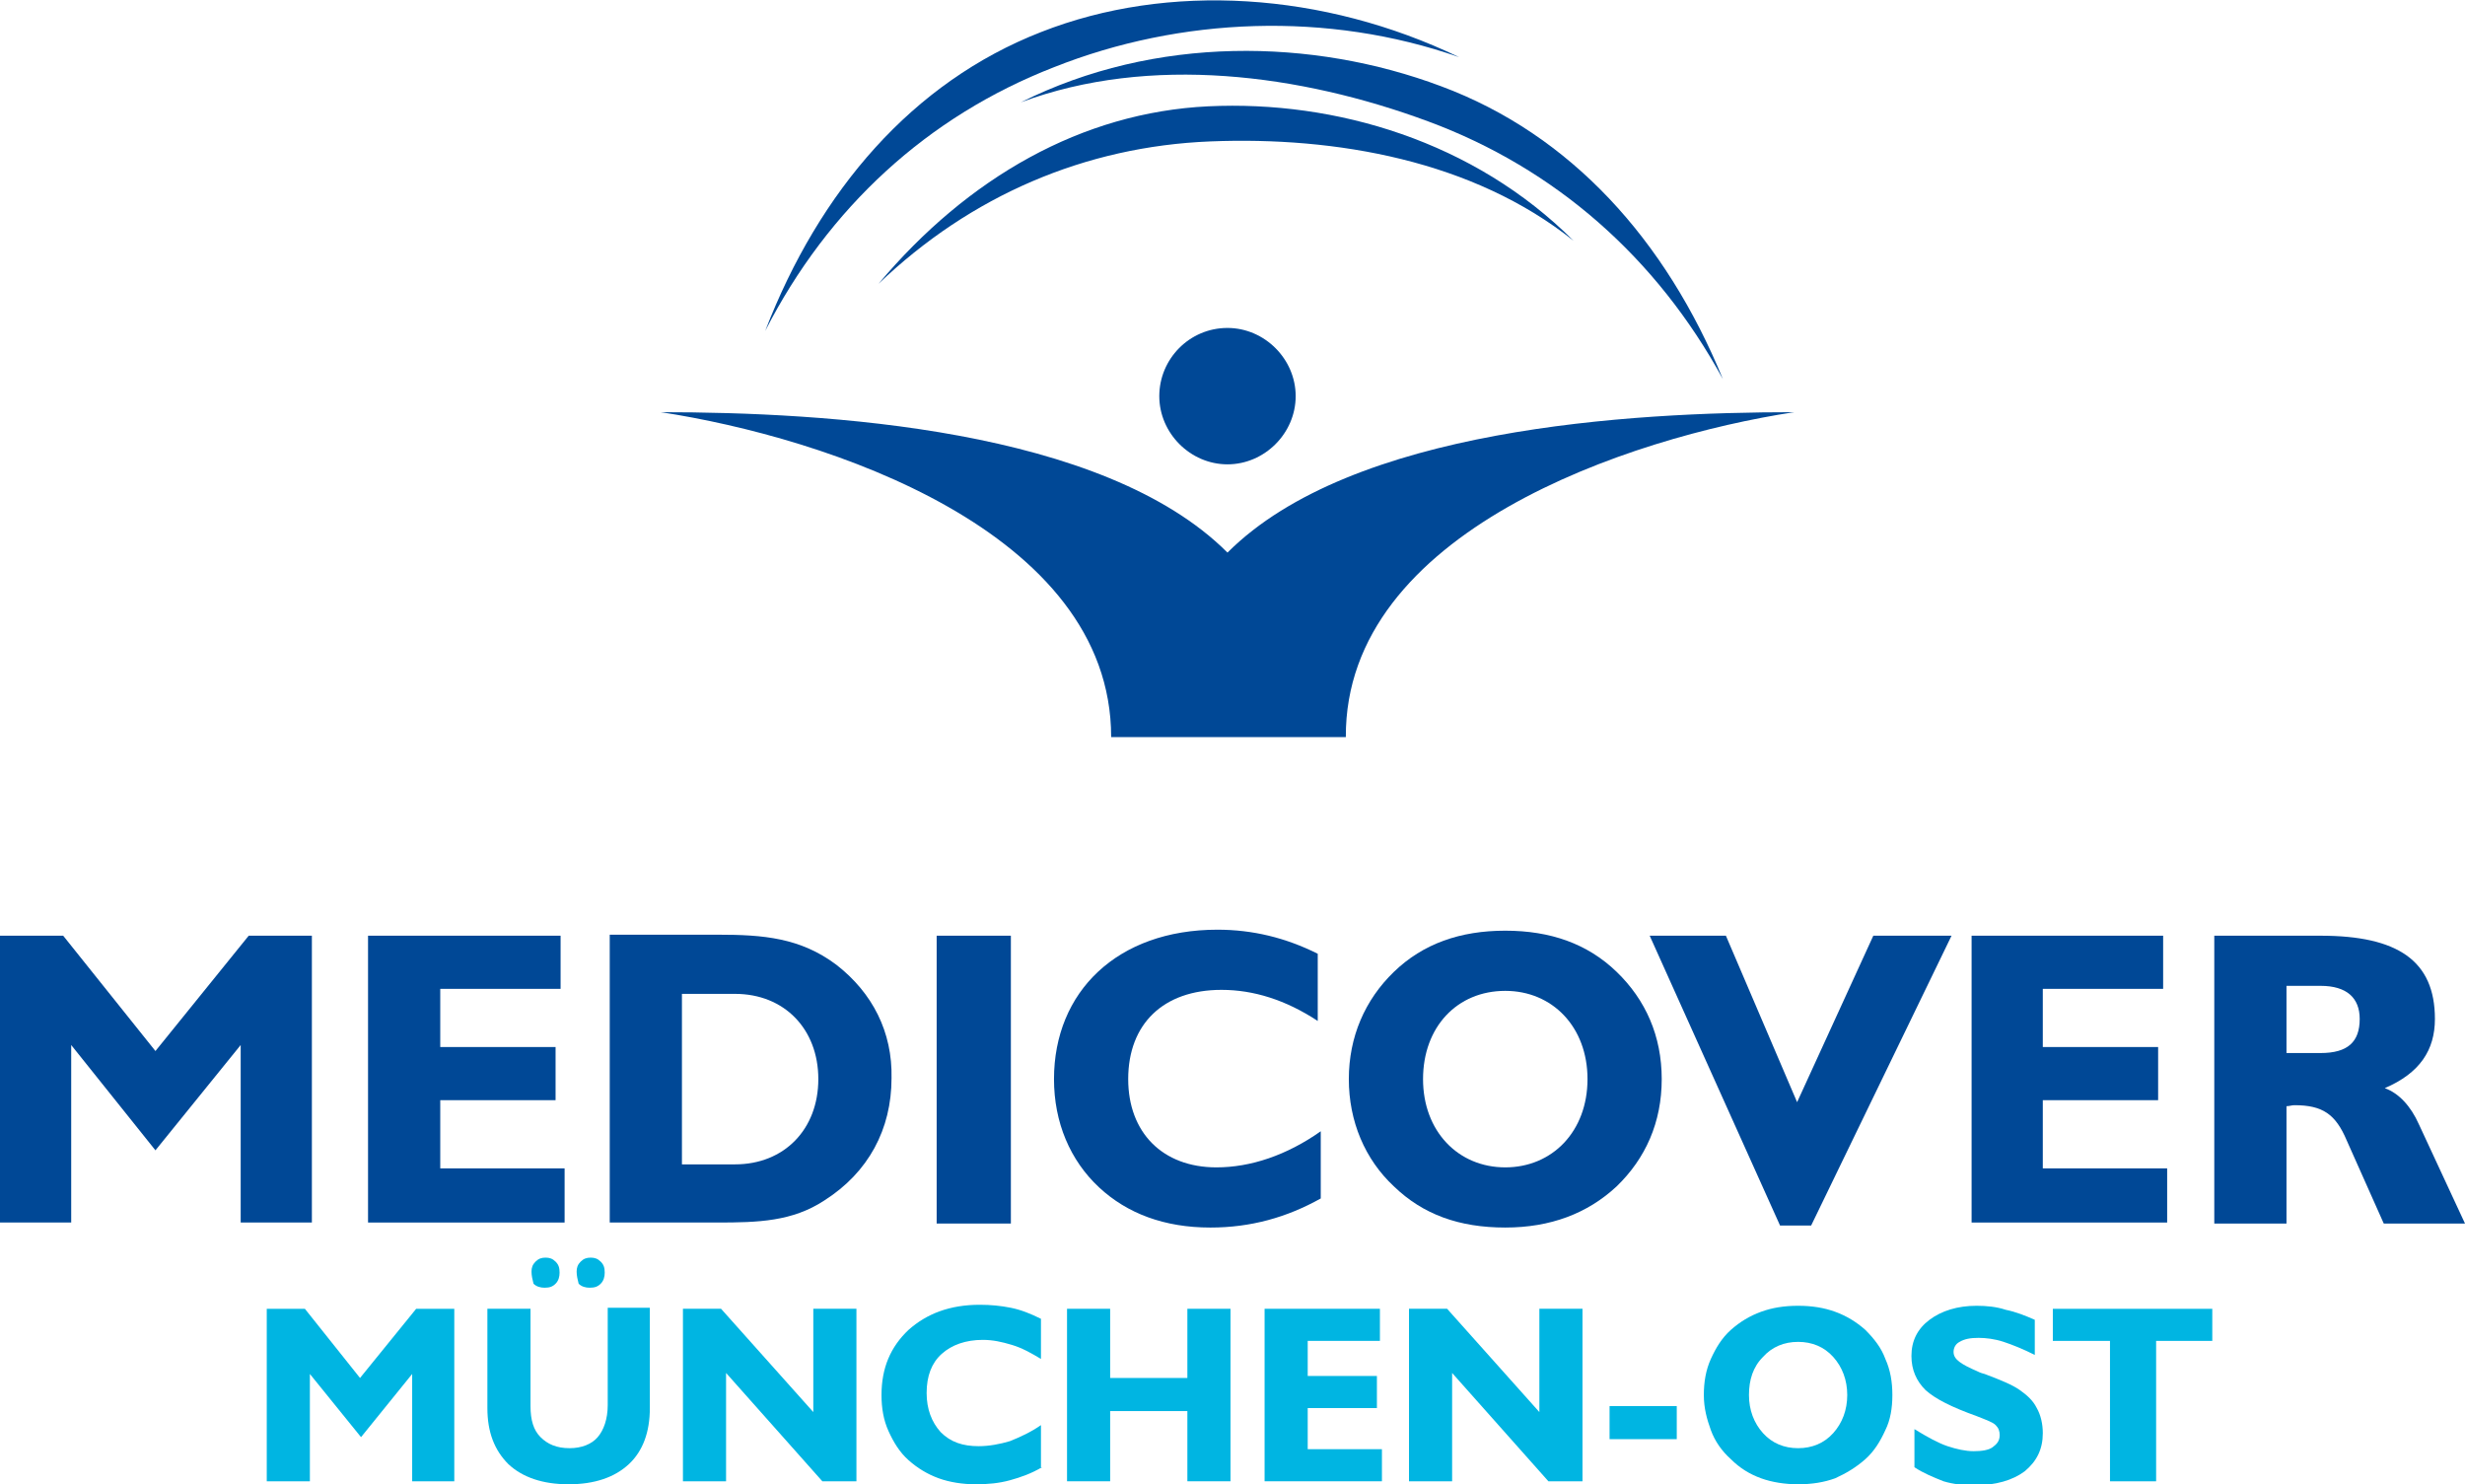
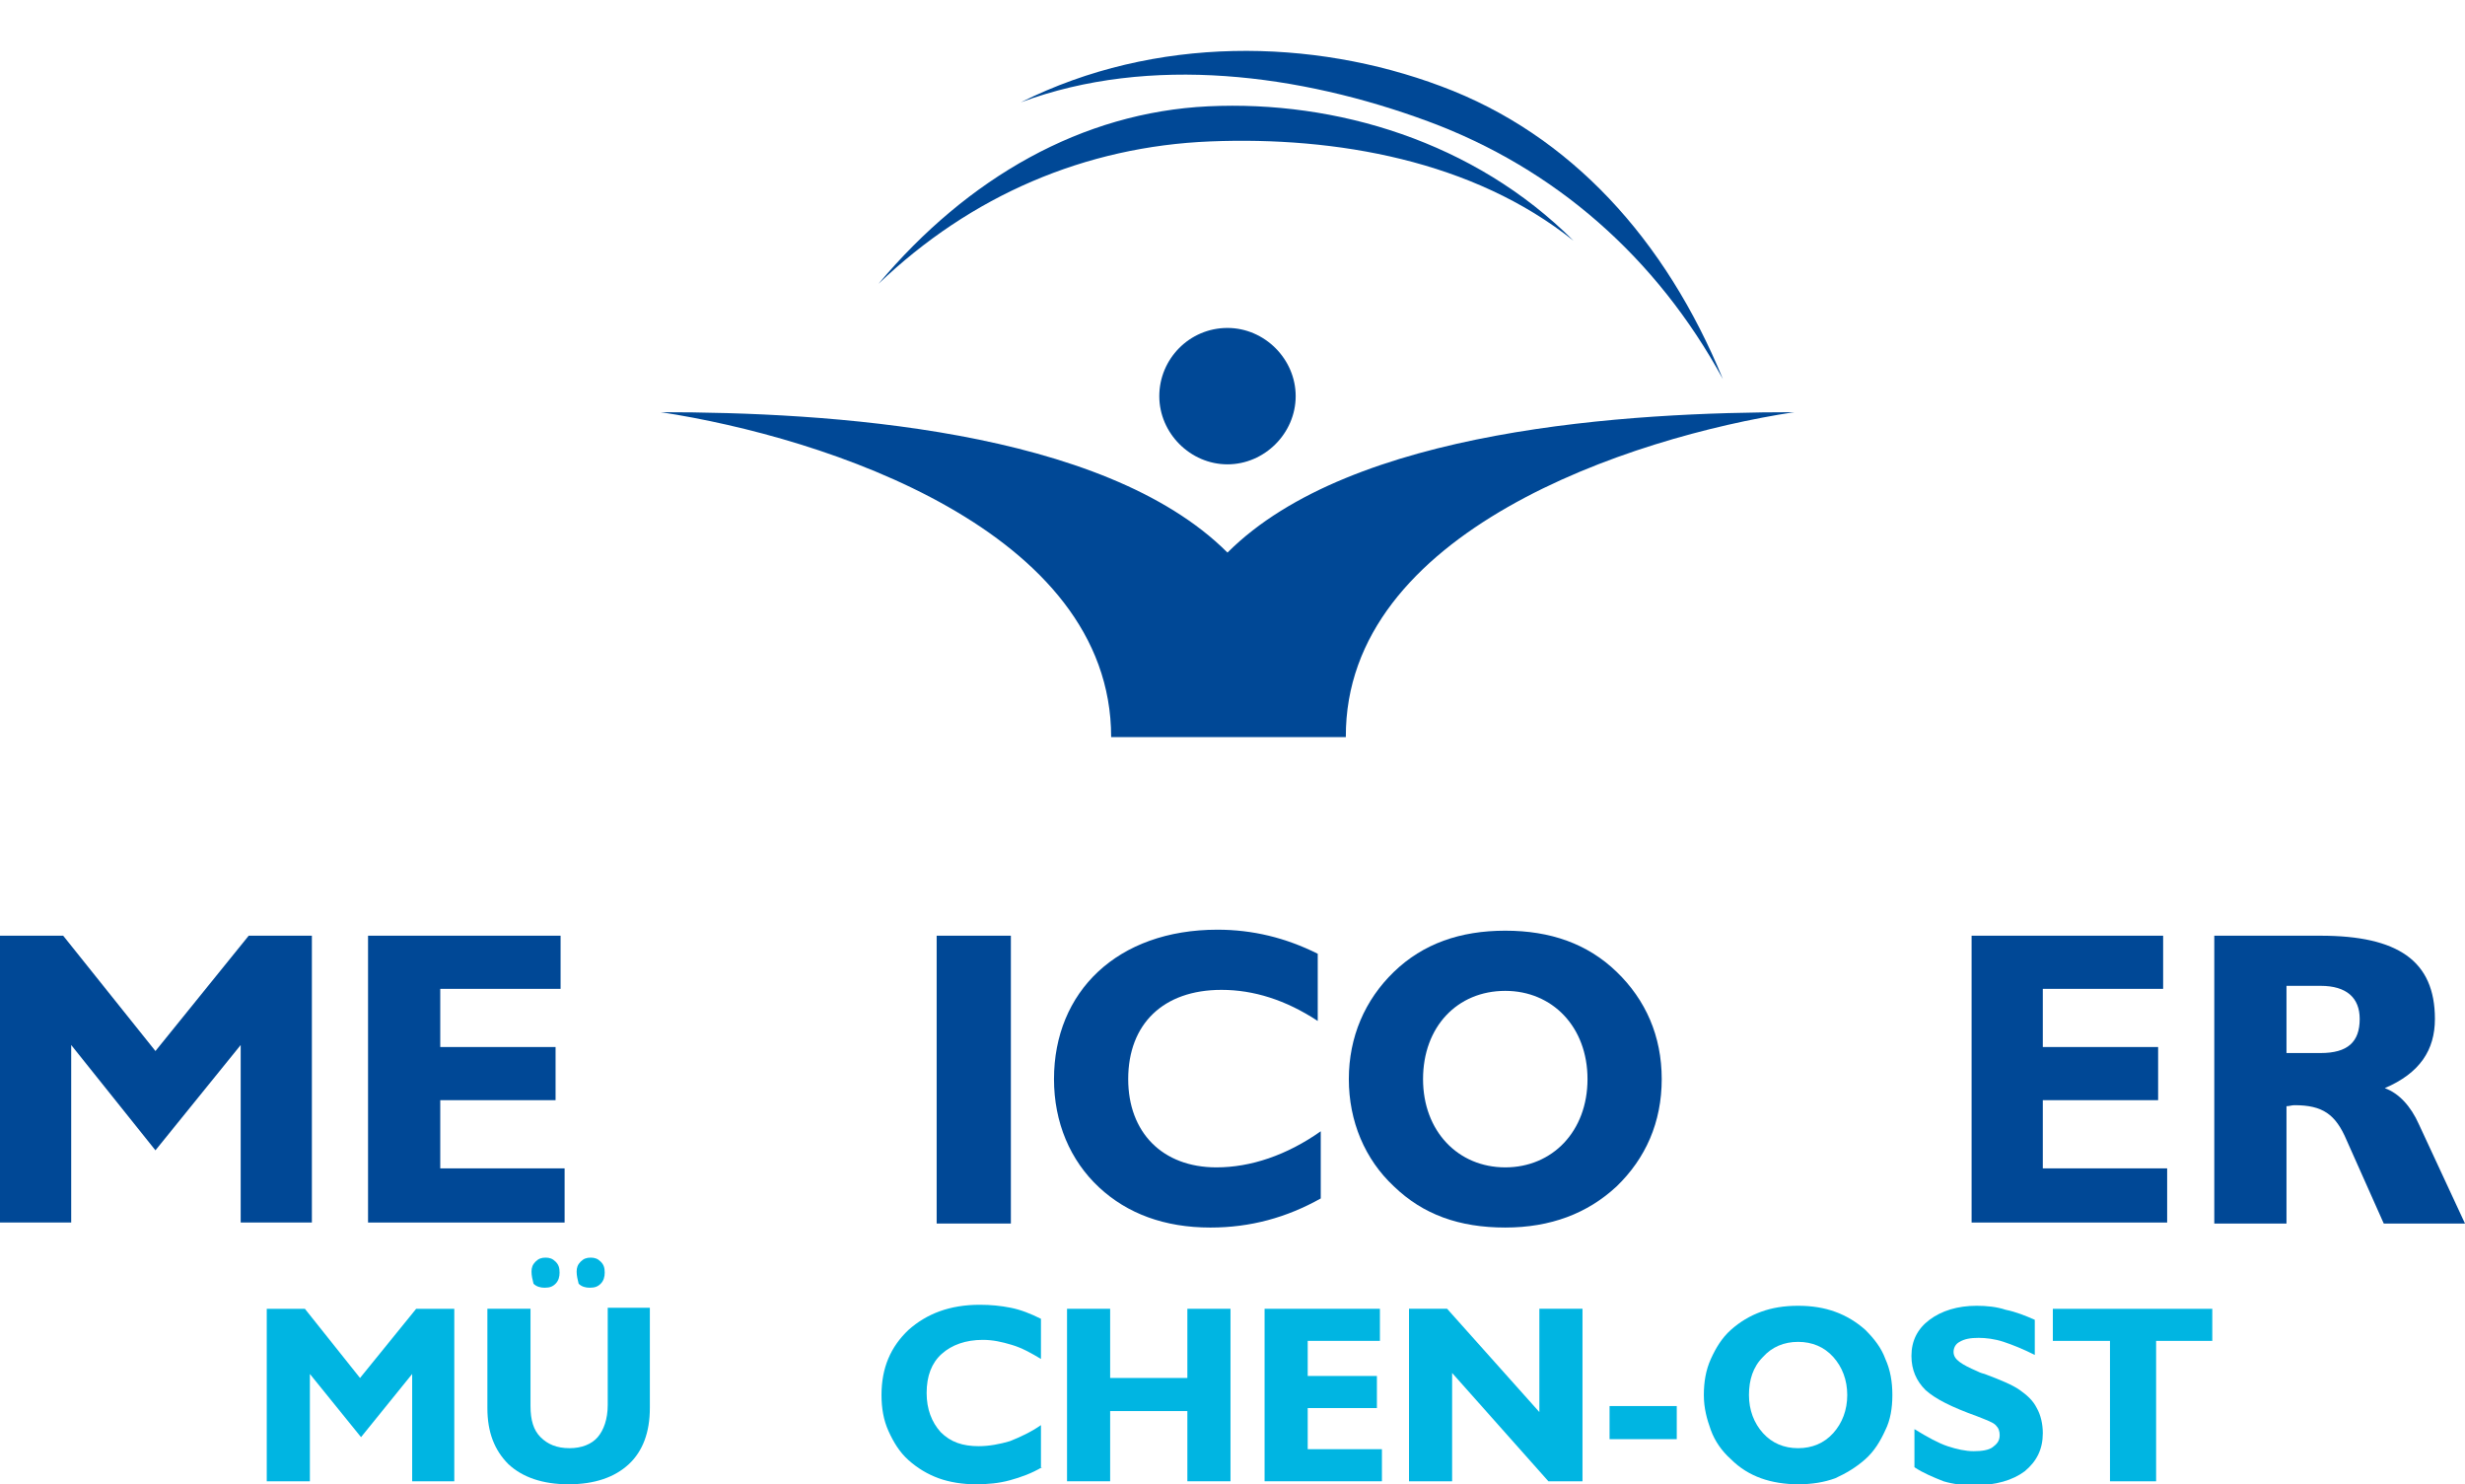
<svg xmlns="http://www.w3.org/2000/svg" version="1.1" id="Ebene_1" x="0px" y="0px" viewBox="0 0 245.8 148" style="enable-background:new 0 0 245.8 148;" xml:space="preserve">
  <style type="text/css">
	.st0{fill:#00B2E3;}
	.st1{fill-rule:evenodd;clip-rule:evenodd;fill:#004796;}
	.st2{fill:#00B5E2;}
	.st3{fill-rule:evenodd;clip-rule:evenodd;fill:#004896;}
</style>
  <g>
    <path class="st0" d="M240.5,798.2v-9.6h2.4v4.3l3.2-4.3h2.7l-3.4,4.4l4.2,5.1h-3.1l-3.7-4.5v4.5H240.5z" />
    <path class="st0" d="M249.7,793.5c0-0.7,0.1-1.4,0.4-2c0.3-0.6,0.6-1.1,1.1-1.6c0.5-0.5,1-0.8,1.6-1s1.3-0.3,2-0.3   c0.8,0,1.5,0.1,2.1,0.3c0.6,0.2,1.2,0.6,1.6,1c0.5,0.5,0.9,1,1.1,1.6c0.3,0.6,0.4,1.3,0.4,2c0,0.7-0.1,1.4-0.4,2   c-0.3,0.6-0.6,1.1-1.1,1.6c-0.5,0.5-1,0.8-1.7,1c-0.6,0.2-1.3,0.3-2.1,0.3c-0.7,0-1.4-0.1-2-0.3s-1.2-0.6-1.7-1   c-0.5-0.5-0.9-1-1.1-1.6C249.8,794.8,249.7,794.2,249.7,793.5z M252.2,793.5c0,0.9,0.3,1.6,0.8,2.1c0.5,0.5,1.2,0.8,2,0.8   c0.8,0,1.5-0.3,2-0.8c0.5-0.5,0.8-1.2,0.8-2.1c0-0.9-0.3-1.6-0.8-2.1c-0.5-0.6-1.2-0.8-2-0.8c-0.8,0-1.4,0.3-2,0.8   C252.4,791.9,252.2,792.6,252.2,793.5z M252.8,786.6c0-0.2,0.1-0.4,0.2-0.6c0.2-0.2,0.4-0.2,0.6-0.2s0.4,0.1,0.6,0.2   c0.2,0.2,0.2,0.4,0.2,0.6c0,0.2-0.1,0.4-0.2,0.6c-0.2,0.2-0.3,0.2-0.6,0.2s-0.4-0.1-0.6-0.2C252.9,787.1,252.8,786.9,252.8,786.6z    M255.3,786.6c0-0.2,0.1-0.4,0.2-0.6c0.2-0.2,0.4-0.2,0.6-0.2c0.2,0,0.4,0.1,0.6,0.2c0.2,0.2,0.2,0.4,0.2,0.6   c0,0.2-0.1,0.4-0.2,0.6s-0.3,0.2-0.6,0.2c-0.2,0-0.4-0.1-0.6-0.2C255.4,787.1,255.3,786.9,255.3,786.6z" />
    <path class="st0" d="M261.5,798.2v-9.6h2.4v7.7h4.1v1.8H261.5z" />
    <path class="st0" d="M271.5,792.2v6h-2.4v-9.6h2.1l5.1,5.7v-5.7h2.4v9.6h-1.9L271.5,792.2z" />
  </g>
  <g>
    <path class="st1" d="M246.2,712.4c8.2-3.1,17.7-1.8,25.7,1.2c8,3,14.4,8.6,18.6,16.3c-3.6-8.8-9.7-15.5-17.8-18.5   C264.6,708.4,254.7,708.1,246.2,712.4z" />
    <path class="st1" d="M234.5,767c-2.3-1.7-4.6-1.9-7.5-1.9h-6.8v18.2h6.8c2.6,0,4.7-0.1,6.8-1.4c2.8-1.8,4.3-4.5,4.3-7.7   C238,771.2,236.8,768.7,234.5,767z M228.1,779.6h-3.4v-10.8h3.4c3.1,0,5.3,2.2,5.3,5.4C233.4,777.3,231.2,779.6,228.1,779.6z" />
    <polygon class="st1" points="209.5,775.5 216.7,775.5 216.7,772.1 209.5,772.1 209.5,768.4 217.1,768.4 217.1,765.1 204.9,765.1    204.9,783.3 217.3,783.3 217.3,779.8 209.5,779.8  " />
    <path class="st1" d="M334.6,777c-0.5-1.2-1.3-1.9-2.2-2.3c2.2-1,3.2-2.4,3.2-4.4c0-3.7-2.4-5.3-7.2-5.3h-6.7v18.2h4.6v-7.4   c0.2,0,0.3-0.1,0.5-0.1c1.8,0,2.6,0.6,3.3,2.2l2.3,5.2h5.1L334.6,777z M328.4,772.5h-2.2v-4.2h2.2c1.7,0,2.5,0.8,2.5,2.1   C330.9,771.8,330.1,772.5,328.4,772.5z" />
    <polygon class="st1" points="310.9,775.5 318.1,775.5 318.1,772.1 310.9,772.1 310.9,768.4 318.5,768.4 318.5,765.1 306.3,765.1    306.3,783.3 318.7,783.3 318.7,779.8 310.9,779.8  " />
    <polygon class="st1" points="191.5,772.4 185.6,765.1 181.6,765.1 181.6,783.3 186.1,783.3 186.1,772 191.5,778.7 196.9,772    196.9,783.3 201.3,783.3 201.3,765.1 197.3,765.1  " />
    <polygon class="st1" points="295.3,775.7 290.8,765.1 285.9,765.1 294.2,783.4 296.2,783.4 305,765.1 300.1,765.1  " />
    <path class="st1" d="M276.8,764.8c-2.9,0-5.2,0.8-7,2.6c-1.9,1.8-2.9,4.1-2.9,6.8c0,2.7,1,5,2.9,6.8c1.8,1.7,4.1,2.6,7,2.6   c2.9,0,5.2-0.9,7.1-2.6c1.9-1.7,2.9-4.1,2.9-6.8c0-2.7-1-5-2.9-6.8C282,765.6,279.7,764.8,276.8,764.8z M276.8,779.8   c-3,0-5.2-2.3-5.2-5.6s2.2-5.6,5.2-5.6c3,0,5.2,2.3,5.2,5.6S279.8,779.8,276.8,779.8z" />
    <rect x="240.9" y="765.1" class="st1" width="4.7" height="18.2" />
    <path class="st1" d="M253,774.2c0-3.5,2.2-5.6,5.9-5.6c2,0,4,0.7,6.1,2v-4.3c-2-1-4.1-1.5-6.4-1.5c-6.3,0-10.3,3.9-10.3,9.4   c0,2.7,1,5.1,2.8,6.9c1.7,1.6,4.1,2.5,7.1,2.5c2.5,0,4.8-0.6,7-1.8v-4.2c-2.2,1.5-4.4,2.3-6.6,2.3C255.1,779.8,253,777.5,253,774.2   z" />
    <path class="st1" d="M248.3,710.1c8-3.2,17.3-3.5,25.6-0.6c-8.6-4.1-18.4-4.8-26.5-1.6c-8.1,3.2-14,10-17.4,18.9   C234,719.1,240.3,713.3,248.3,710.1z" />
    <path class="st1" d="M258.1,712.6c-8,0.4-15.2,4.5-20.9,11.2c5.9-5.6,13.1-8.7,21-9c7.9-0.3,16.6,1.2,22.9,6.3   C274.9,714.9,266.1,712.3,258.1,712.6z" />
    <path class="st1" d="M254.9,731c0,2.4,1.9,4.3,4.3,4.3c2.4,0,4.3-1.9,4.3-4.3c0-2.4-1.9-4.3-4.3-4.3   C256.9,726.7,254.9,728.6,254.9,731z" />
    <path class="st1" d="M295.1,732c-10.4,0-28,1-35.9,8.9v0l0,0c-7.9-7.9-25.4-8.9-35.9-8.9c10.4,1.6,28.5,7.5,28.5,20.6   c4.9,0,9.9,0,14.8,0C266.6,739.5,284.7,733.6,295.1,732z" />
  </g>
  <g>
    <g>
      <path class="st0" d="M630.6,296.6v-10.9h2.4l3.5,4.4l3.5-4.4h2.4v10.9h-2.7v-6.8l-3.2,4l-3.2-4v6.8H630.6z" />
-       <path class="st0" d="M654.9,285.7v6.3c0,1.5-0.5,2.7-1.4,3.6s-2.2,1.3-3.8,1.3c-1.6,0-2.9-0.4-3.8-1.3s-1.4-2.1-1.4-3.6v-6.3h2.8    v6.1c0,0.9,0.2,1.5,0.6,2s1,0.7,1.8,0.7c0.8,0,1.4-0.2,1.8-0.7s0.6-1.1,0.6-2v-6.1H654.9z M647.3,283.3c0-0.2,0.1-0.5,0.3-0.7    s0.4-0.3,0.7-0.3s0.5,0.1,0.7,0.3s0.3,0.4,0.3,0.7c0,0.3-0.1,0.5-0.3,0.7s-0.4,0.3-0.7,0.3s-0.5-0.1-0.7-0.3    S647.3,283.6,647.3,283.3z M650.2,283.3c0-0.2,0.1-0.5,0.3-0.7s0.4-0.3,0.7-0.3c0.3,0,0.5,0.1,0.7,0.3s0.3,0.4,0.3,0.7    c0,0.3-0.1,0.5-0.3,0.7s-0.4,0.3-0.7,0.3c-0.3,0-0.5-0.1-0.7-0.3S650.2,283.6,650.2,283.3z" />
+       <path class="st0" d="M654.9,285.7v6.3c0,1.5-0.5,2.7-1.4,3.6s-2.2,1.3-3.8,1.3s-1.4-2.1-1.4-3.6v-6.3h2.8    v6.1c0,0.9,0.2,1.5,0.6,2s1,0.7,1.8,0.7c0.8,0,1.4-0.2,1.8-0.7s0.6-1.1,0.6-2v-6.1H654.9z M647.3,283.3c0-0.2,0.1-0.5,0.3-0.7    s0.4-0.3,0.7-0.3s0.5,0.1,0.7,0.3s0.3,0.4,0.3,0.7c0,0.3-0.1,0.5-0.3,0.7s-0.4,0.3-0.7,0.3s-0.5-0.1-0.7-0.3    S647.3,283.6,647.3,283.3z M650.2,283.3c0-0.2,0.1-0.5,0.3-0.7s0.4-0.3,0.7-0.3c0.3,0,0.5,0.1,0.7,0.3s0.3,0.4,0.3,0.7    c0,0.3-0.1,0.5-0.3,0.7s-0.4,0.3-0.7,0.3c-0.3,0-0.5-0.1-0.7-0.3S650.2,283.6,650.2,283.3z" />
      <path class="st0" d="M659.6,289.7v6.9h-2.7v-10.9h2.4l5.9,6.5v-6.5h2.7v10.9h-2.1L659.6,289.7z" />
      <path class="st0" d="M679.6,295.7c-0.7,0.4-1.3,0.7-2,0.8s-1.4,0.3-2.2,0.3c-0.9,0-1.6-0.1-2.4-0.4s-1.3-0.6-1.9-1.1    c-0.6-0.5-1-1.1-1.3-1.8s-0.4-1.5-0.4-2.3c0-1.7,0.6-3.1,1.7-4.1s2.6-1.6,4.5-1.6c0.7,0,1.3,0.1,1.9,0.2s1.3,0.4,1.9,0.7v2.6    c-0.6-0.4-1.2-0.7-1.8-0.9s-1.2-0.3-1.8-0.3c-1.1,0-2,0.3-2.6,0.9s-0.9,1.4-0.9,2.5c0,1,0.3,1.8,0.9,2.4s1.4,0.9,2.4,0.9    c0.7,0,1.3-0.1,2-0.3s1.3-0.6,2-1V295.7z" />
      <path class="st0" d="M681.2,296.6v-10.9h2.7v4.4h4.9v-4.4h2.7v10.9h-2.7v-4.4H684v4.4H681.2z" />
      <path class="st0" d="M693.7,296.6v-10.9h7.3v2h-4.6v2.2h4.4v2h-4.4v2.6h4.7v2H693.7z" />
      <path class="st0" d="M705.6,289.7v6.9h-2.7v-10.9h2.4l5.9,6.5v-6.5h2.7v10.9h-2.1L705.6,289.7z" />
    </g>
    <g>
      <path class="st1" d="M658.9,209.4c8.2-3.1,17.7-1.8,25.7,1.2c8,3,14.4,8.6,18.6,16.3c-3.6-8.8-9.7-15.5-17.8-18.5    C677.3,205.3,667.3,205.1,658.9,209.4z" />
      <path class="st1" d="M647.2,263.9c-2.3-1.7-4.6-1.9-7.5-1.9h-6.8v18.2h6.8c2.6,0,4.7-0.1,6.8-1.4c2.8-1.8,4.3-4.5,4.3-7.7    C650.7,268.2,649.5,265.7,647.2,263.9z M640.8,276.6h-3.4v-10.8h3.4c3.1,0,5.3,2.2,5.3,5.4C646,274.3,643.9,276.6,640.8,276.6z" />
      <polygon class="st1" points="622.1,272.5 629.4,272.5 629.4,269.1 622.1,269.1 622.1,265.4 629.7,265.4 629.7,262.1 617.6,262.1     617.6,280.2 630,280.2 630,276.8 622.1,276.8   " />
      <path class="st1" d="M747.3,274c-0.5-1.2-1.3-1.9-2.2-2.3c2.2-1,3.2-2.4,3.2-4.4c0-3.7-2.4-5.3-7.2-5.3h-6.7v18.2h4.6v-7.4    c0.2,0,0.3-0.1,0.5-0.1c1.8,0,2.6,0.6,3.3,2.2l2.3,5.2h5.1L747.3,274z M741.1,269.5h-2.2v-4.2h2.2c1.7,0,2.5,0.8,2.5,2.1    C743.6,268.8,742.8,269.5,741.1,269.5z" />
      <polygon class="st1" points="723.5,272.5 730.8,272.5 730.8,269.1 723.5,269.1 723.5,265.4 731.1,265.4 731.1,262.1 719,262.1     719,280.2 731.3,280.2 731.3,276.8 723.5,276.8   " />
      <polygon class="st1" points="604.1,269.4 598.3,262.1 594.3,262.1 594.3,280.2 598.8,280.2 598.8,269 604.1,275.6 609.5,269     609.5,280.2 614,280.2 614,262.1 610,262.1   " />
      <polygon class="st1" points="708,272.6 703.5,262.1 698.6,262.1 706.9,280.4 708.8,280.4 717.7,262.1 712.8,262.1   " />
      <path class="st1" d="M689.5,261.8c-2.9,0-5.2,0.8-7,2.6c-1.9,1.8-2.9,4.1-2.9,6.8c0,2.7,1,5,2.9,6.8c1.8,1.7,4.1,2.6,7,2.6    c2.9,0,5.2-0.9,7.1-2.6c1.9-1.7,2.9-4.1,2.9-6.8c0-2.7-1-5-2.9-6.8C694.7,262.6,692.3,261.8,689.5,261.8z M689.5,276.7    c-3,0-5.2-2.3-5.2-5.6c0-3.3,2.2-5.6,5.2-5.6c3,0,5.2,2.3,5.2,5.6C694.7,274.4,692.5,276.7,689.5,276.7z" />
      <rect x="653.5" y="262.1" class="st1" width="4.7" height="18.2" />
      <path class="st1" d="M665.7,271.2c0-3.5,2.2-5.6,5.9-5.6c2,0,4,0.7,6.1,2v-4.3c-2-1-4.1-1.5-6.4-1.5c-6.3,0-10.3,3.9-10.3,9.4    c0,2.7,1,5.1,2.8,6.9c1.7,1.6,4.1,2.5,7.1,2.5c2.5,0,4.8-0.6,7-1.8v-4.2c-2.2,1.5-4.4,2.3-6.6,2.3    C667.8,276.8,665.7,274.5,665.7,271.2z" />
      <path class="st1" d="M660.9,207.1c8-3.2,17.3-3.5,25.6-0.6c-8.6-4.1-18.4-4.8-26.5-1.6c-8.1,3.2-14,10-17.4,18.9    C646.7,216,653,210.3,660.9,207.1z" />
      <path class="st1" d="M670.7,209.6c-8,0.4-15.2,4.5-20.9,11.2c5.9-5.6,13.1-8.7,21-9c7.9-0.3,16.6,1.2,22.9,6.3    C687.5,211.9,678.7,209.2,670.7,209.6z" />
      <path class="st1" d="M667.6,228c0,2.4,1.9,4.3,4.3,4.3c2.4,0,4.3-1.9,4.3-4.3c0-2.4-1.9-4.3-4.3-4.3    C669.5,223.7,667.6,225.6,667.6,228z" />
      <path class="st1" d="M707.8,229c-10.4,0-28,1-35.9,8.9v0l0,0C664,230,646.5,229,636,229c10.4,1.6,28.5,7.5,28.5,20.6    c4.9,0,9.9,0,14.8,0C679.3,236.5,697.4,230.5,707.8,229z" />
    </g>
  </g>
  <g>
    <g>
      <path class="st2" d="M26.6,147.7v-17.2h3.8l5.5,6.9l5.6-6.9h3.8v17.2h-4.2V137l-5.1,6.3l-5.1-6.3v10.7H26.6z" />
      <path class="st2" d="M64.8,130.5v9.9c0,2.4-0.7,4.3-2.1,5.6c-1.4,1.3-3.4,2-6,2c-2.6,0-4.6-0.7-6-2c-1.4-1.4-2.1-3.2-2.1-5.6v-9.9    h4.3v9.7c0,1.4,0.3,2.4,1,3.1c0.7,0.7,1.6,1.1,2.9,1.1c1.2,0,2.2-0.4,2.8-1.1c0.6-0.7,1-1.8,1-3.2v-9.7H64.8z M53,126.8    c0-0.4,0.1-0.7,0.4-1c0.3-0.3,0.6-0.4,1-0.4c0.4,0,0.7,0.1,1,0.4c0.3,0.3,0.4,0.6,0.4,1.1c0,0.4-0.1,0.8-0.4,1.1    c-0.3,0.3-0.6,0.4-1.1,0.4c-0.4,0-0.8-0.1-1.1-0.4C53.1,127.6,53,127.2,53,126.8z M57.5,126.8c0-0.4,0.1-0.7,0.4-1    c0.3-0.3,0.6-0.4,1-0.4c0.4,0,0.7,0.1,1,0.4c0.3,0.3,0.4,0.6,0.4,1.1c0,0.4-0.1,0.8-0.4,1.1c-0.3,0.3-0.6,0.4-1.1,0.4    c-0.4,0-0.8-0.1-1.1-0.4C57.6,127.6,57.5,127.2,57.5,126.8z" />
-       <path class="st2" d="M72.4,136.9v10.8h-4.3v-17.2h3.8l9.2,10.3v-10.3h4.3v17.2H82L72.4,136.9z" />
      <path class="st2" d="M103.9,146.3c-1,0.6-2.1,1-3.2,1.3c-1.1,0.3-2.2,0.4-3.4,0.4c-1.3,0-2.6-0.2-3.7-0.6c-1.1-0.4-2.1-1-3-1.8    c-0.9-0.8-1.5-1.8-2-2.9s-0.7-2.3-0.7-3.6c0-2.7,0.9-4.8,2.7-6.5c1.8-1.6,4.1-2.5,7.1-2.5c1.1,0,2.1,0.1,3.1,0.3    c1,0.2,2,0.6,3,1.1v4c-1-0.6-1.9-1.1-2.9-1.4c-1-0.3-1.9-0.5-2.9-0.5c-1.7,0-3.1,0.5-4.1,1.4c-1,0.9-1.5,2.2-1.5,3.9    c0,1.6,0.5,2.9,1.4,3.9c1,1,2.2,1.4,3.8,1.4c1,0,2.1-0.2,3.1-0.5c1-0.4,2.1-0.9,3.1-1.6V146.3z" />
      <path class="st2" d="M106.4,147.7v-17.2h4.3v6.9h7.7v-6.9h4.3v17.2h-4.3v-7h-7.7v7H106.4z" />
      <path class="st2" d="M126.1,147.7v-17.2h11.5v3.2h-7.2v3.5h6.9v3.2h-6.9v4.1h7.4v3.2H126.1z" />
      <path class="st2" d="M144.8,136.9v10.8h-4.3v-17.2h3.8l9.2,10.3v-10.3h4.3v17.2h-3.4L144.8,136.9z" />
      <path class="st2" d="M160.5,143.5v-3.3h6.7v3.3H160.5z" />
      <path class="st2" d="M169.9,139.1c0-1.3,0.2-2.5,0.7-3.6c0.5-1.1,1.1-2.1,2-2.9c0.9-0.8,1.9-1.4,3-1.8c1.1-0.4,2.3-0.6,3.7-0.6    c1.4,0,2.6,0.2,3.7,0.6c1.1,0.4,2.1,1,3,1.8c0.9,0.9,1.6,1.8,2,2.9c0.5,1.1,0.7,2.3,0.7,3.6c0,1.3-0.2,2.5-0.7,3.5    c-0.5,1.1-1.1,2.1-2,2.9c-0.9,0.8-1.9,1.4-3,1.9c-1.1,0.4-2.3,0.6-3.7,0.6c-1.3,0-2.6-0.2-3.7-0.6c-1.1-0.4-2.1-1-3-1.9    c-0.9-0.8-1.6-1.8-2-2.9C170.2,141.5,169.9,140.4,169.9,139.1z M174.4,139.1c0,1.5,0.5,2.8,1.4,3.8c0.9,1,2.1,1.5,3.5,1.5    c1.4,0,2.6-0.5,3.5-1.5c0.9-1,1.4-2.3,1.4-3.8c0-1.5-0.5-2.8-1.4-3.8c-0.9-1-2.1-1.5-3.5-1.5c-1.4,0-2.6,0.5-3.5,1.5    C174.8,136.3,174.4,137.6,174.4,139.1z" />
      <path class="st2" d="M190.9,146.3v-3.8c1.3,0.8,2.4,1.4,3.3,1.7c0.9,0.3,1.8,0.5,2.6,0.5c0.8,0,1.5-0.1,1.9-0.4    c0.4-0.3,0.7-0.6,0.7-1.2c0-0.4-0.1-0.7-0.4-1c-0.3-0.3-0.9-0.5-1.9-0.9c-2.5-0.9-4.1-1.7-5.1-2.6c-0.9-0.9-1.4-2-1.4-3.4    c0-1.5,0.6-2.7,1.8-3.6c1.2-0.9,2.8-1.4,4.7-1.4c1,0,2,0.1,2.9,0.4c1,0.2,2,0.6,2.9,1v3.5c-1.2-0.6-2.2-1-3.1-1.3    c-0.9-0.3-1.8-0.4-2.5-0.4c-0.8,0-1.4,0.1-1.9,0.4c-0.4,0.2-0.6,0.6-0.6,1c0,0.4,0.2,0.7,0.6,1c0.4,0.3,1,0.6,1.7,0.9    c0.2,0.1,0.4,0.2,0.8,0.3c1.6,0.6,2.8,1.1,3.5,1.6c0.7,0.5,1.3,1,1.7,1.8c0.4,0.7,0.6,1.6,0.6,2.5c0,1.6-0.6,2.8-1.8,3.8    c-1.2,0.9-2.9,1.4-5,1.4c-1.1,0-2.1-0.1-3.1-0.4C192.8,147.3,191.8,146.9,190.9,146.3z" />
      <path class="st2" d="M210.4,147.7v-14h-5.7v-3.2h15.9v3.2H215v14H210.4z" />
    </g>
    <g>
      <path class="st3" d="M101.8,10.2c12.9-4.8,27.9-2.8,40.6,1.9c12.7,4.7,22.8,13.6,29.4,25.7c-5.7-13.9-15.2-24.4-28.1-29.2    C130.9,3.8,115.2,3.5,101.8,10.2z" />
-       <path class="st3" d="M83.4,96.2c-3.6-2.7-7.3-3-11.8-3H60.8v28.7h10.7c4.1,0,7.5-0.1,10.7-2.2c4.4-2.8,6.7-7.1,6.7-12.2    C89,102.9,87,99,83.4,96.2z M73.3,116.1H68V99.1h5.3c4.9,0,8.3,3.5,8.3,8.5C81.6,112.6,78.2,116.1,73.3,116.1z" />
      <polygon class="st3" points="43.9,109.7 55.4,109.7 55.4,104.4 43.9,104.4 43.9,98.6 55.9,98.6 55.9,93.3 36.7,93.3 36.7,121.9     56.3,121.9 56.3,116.5 43.9,116.5   " />
      <path class="st3" d="M241.2,112.1c-0.8-1.8-2-3.1-3.4-3.6c3.5-1.5,5-3.8,5-6.9c0-5.8-3.7-8.3-11.4-8.3h-10.6v28.7h7.2v-11.7    c0.3,0,0.5-0.1,0.8-0.1c2.8,0,4.1,0.9,5.2,3.5l3.7,8.3h8.1L241.2,112.1z M231.4,105H228v-6.7h3.4c2.6,0,3.9,1.2,3.9,3.3    C235.3,103.9,234.1,105,231.4,105z" />
      <polygon class="st3" points="203.7,109.7 215.2,109.7 215.2,104.4 203.7,104.4 203.7,98.6 215.7,98.6 215.7,93.3 196.6,93.3     196.6,121.9 216.1,121.9 216.1,116.5 203.7,116.5   " />
      <polygon class="st3" points="15.5,104.8 6.3,93.3 0,93.3 0,121.9 7.1,121.9 7.1,104.2 15.5,114.7 24,104.2 24,121.9 31.1,121.9     31.1,93.3 24.8,93.3   " />
-       <polygon class="st3" points="179.2,109.9 172.1,93.3 164.5,93.3 177.5,122.2 180.6,122.2 194.6,93.3 186.8,93.3   " />
      <path class="st3" d="M150.1,92.8c-4.5,0-8.2,1.3-11.1,4.1c-2.9,2.8-4.5,6.5-4.5,10.7c0,4.2,1.6,8,4.5,10.7    c2.9,2.8,6.5,4.1,11.1,4.1c4.5,0,8.2-1.4,11.1-4.1c2.9-2.8,4.5-6.4,4.5-10.7c0-4.3-1.6-7.9-4.5-10.7    C158.3,94.1,154.6,92.8,150.1,92.8z M150.1,116.4c-4.7,0-8.2-3.6-8.2-8.8s3.4-8.8,8.2-8.8c4.7,0,8.2,3.6,8.2,8.8    S154.8,116.4,150.1,116.4z" />
      <rect x="93.4" y="93.3" class="st3" width="7.4" height="28.7" />
      <path class="st3" d="M112.5,107.6c0-5.5,3.5-8.9,9.3-8.9c3.2,0,6.4,1,9.6,3.1v-6.7c-3.2-1.6-6.5-2.4-10-2.4    c-10,0-16.3,6.2-16.3,14.9c0,4.3,1.6,8.1,4.5,10.8c2.8,2.6,6.5,4,11.1,4c4,0,7.6-1,11-2.9v-6.7c-3.4,2.4-7,3.6-10.4,3.6    C115.9,116.4,112.5,112.9,112.5,107.6z" />
-       <path class="st3" d="M105.1,6.7c12.6-5,27.3-5.6,40.4-1c-13.5-6.5-29-7.5-41.7-2.5C91,8.2,81.7,19,76.3,33    C82.6,20.7,92.5,11.6,105.1,6.7z" />
      <path class="st3" d="M120.5,10.6c-12.6,0.6-24,7.1-32.9,17.7c9.2-8.8,20.6-13.7,33.1-14.2c12.5-0.5,26.2,1.9,36.2,9.9    C147,14.1,133.2,10,120.5,10.6z" />
      <path class="st3" d="M115.6,39.5c0,3.7,3.1,6.8,6.8,6.8c3.7,0,6.8-3.1,6.8-6.8c0-3.7-3.1-6.8-6.8-6.8    C118.6,32.7,115.6,35.8,115.6,39.5z" />
      <path class="st3" d="M178.9,41.1c-16.4,0-44.1,1.6-56.5,14v0l0,0c-12.4-12.4-40.1-14-56.5-14c16.4,2.5,44.9,11.8,44.9,32.4    c7.8,0,15.6,0,23.4,0C134.1,53,162.5,43.6,178.9,41.1z" />
    </g>
  </g>
</svg>